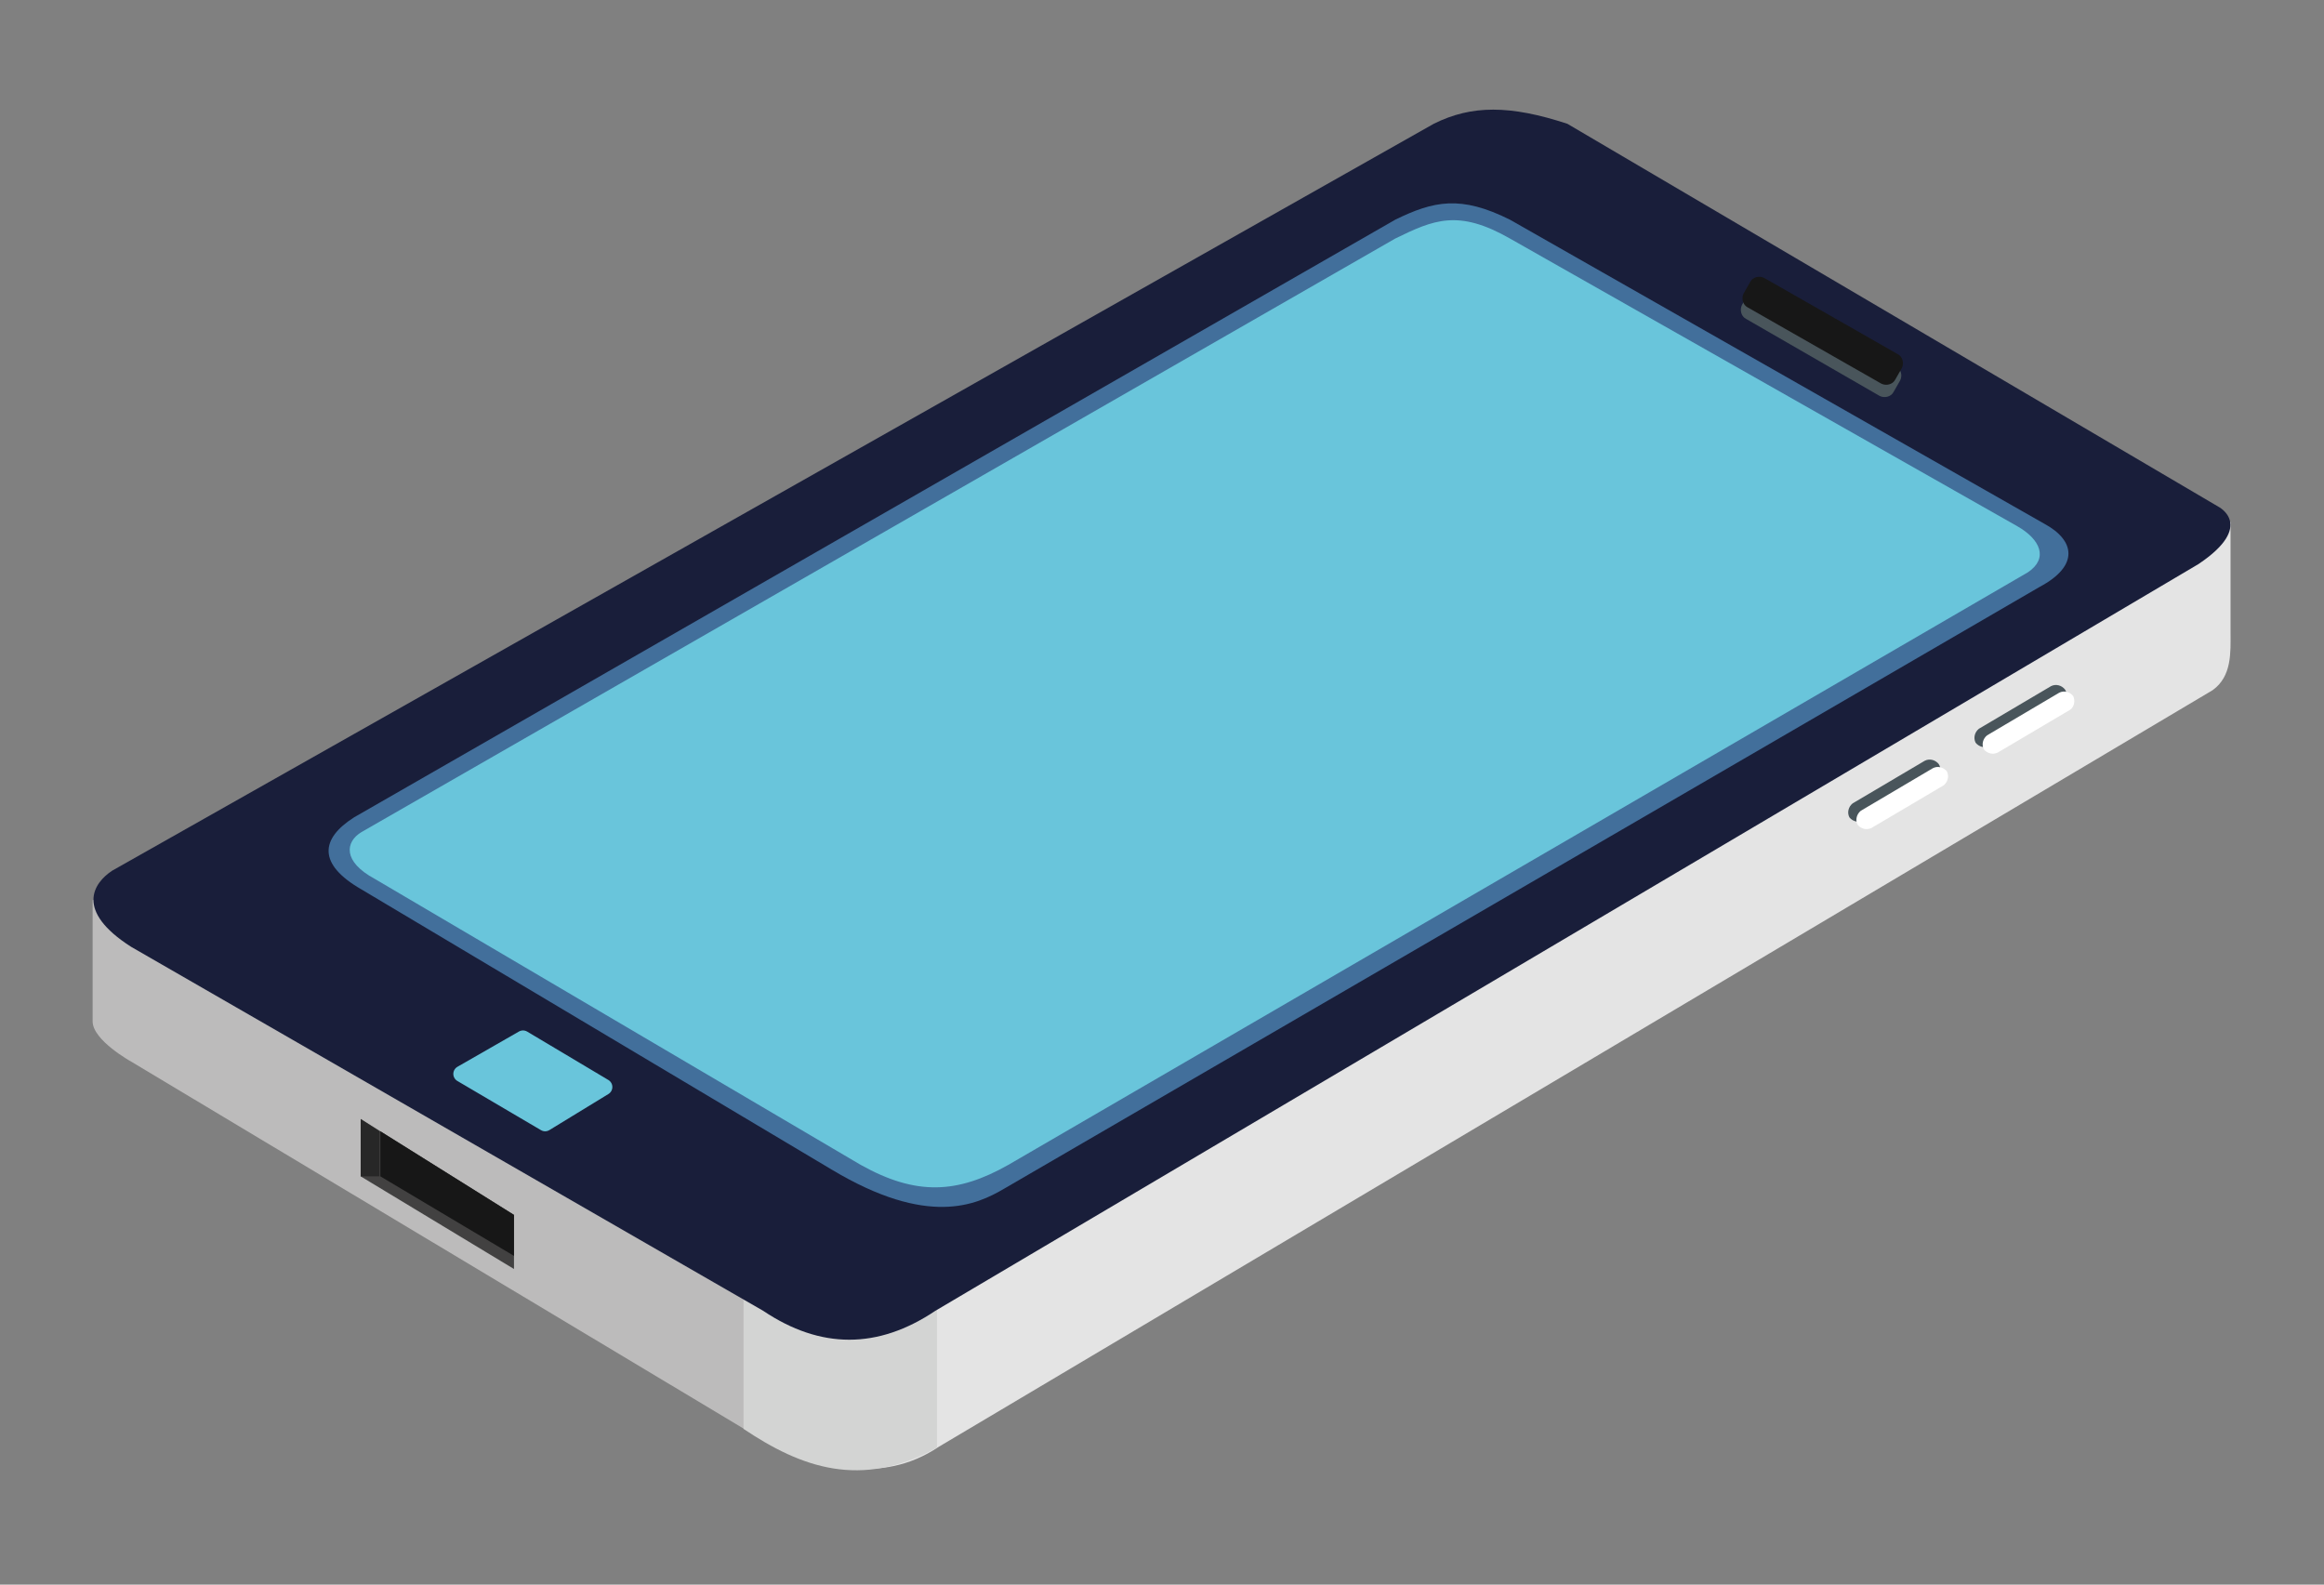
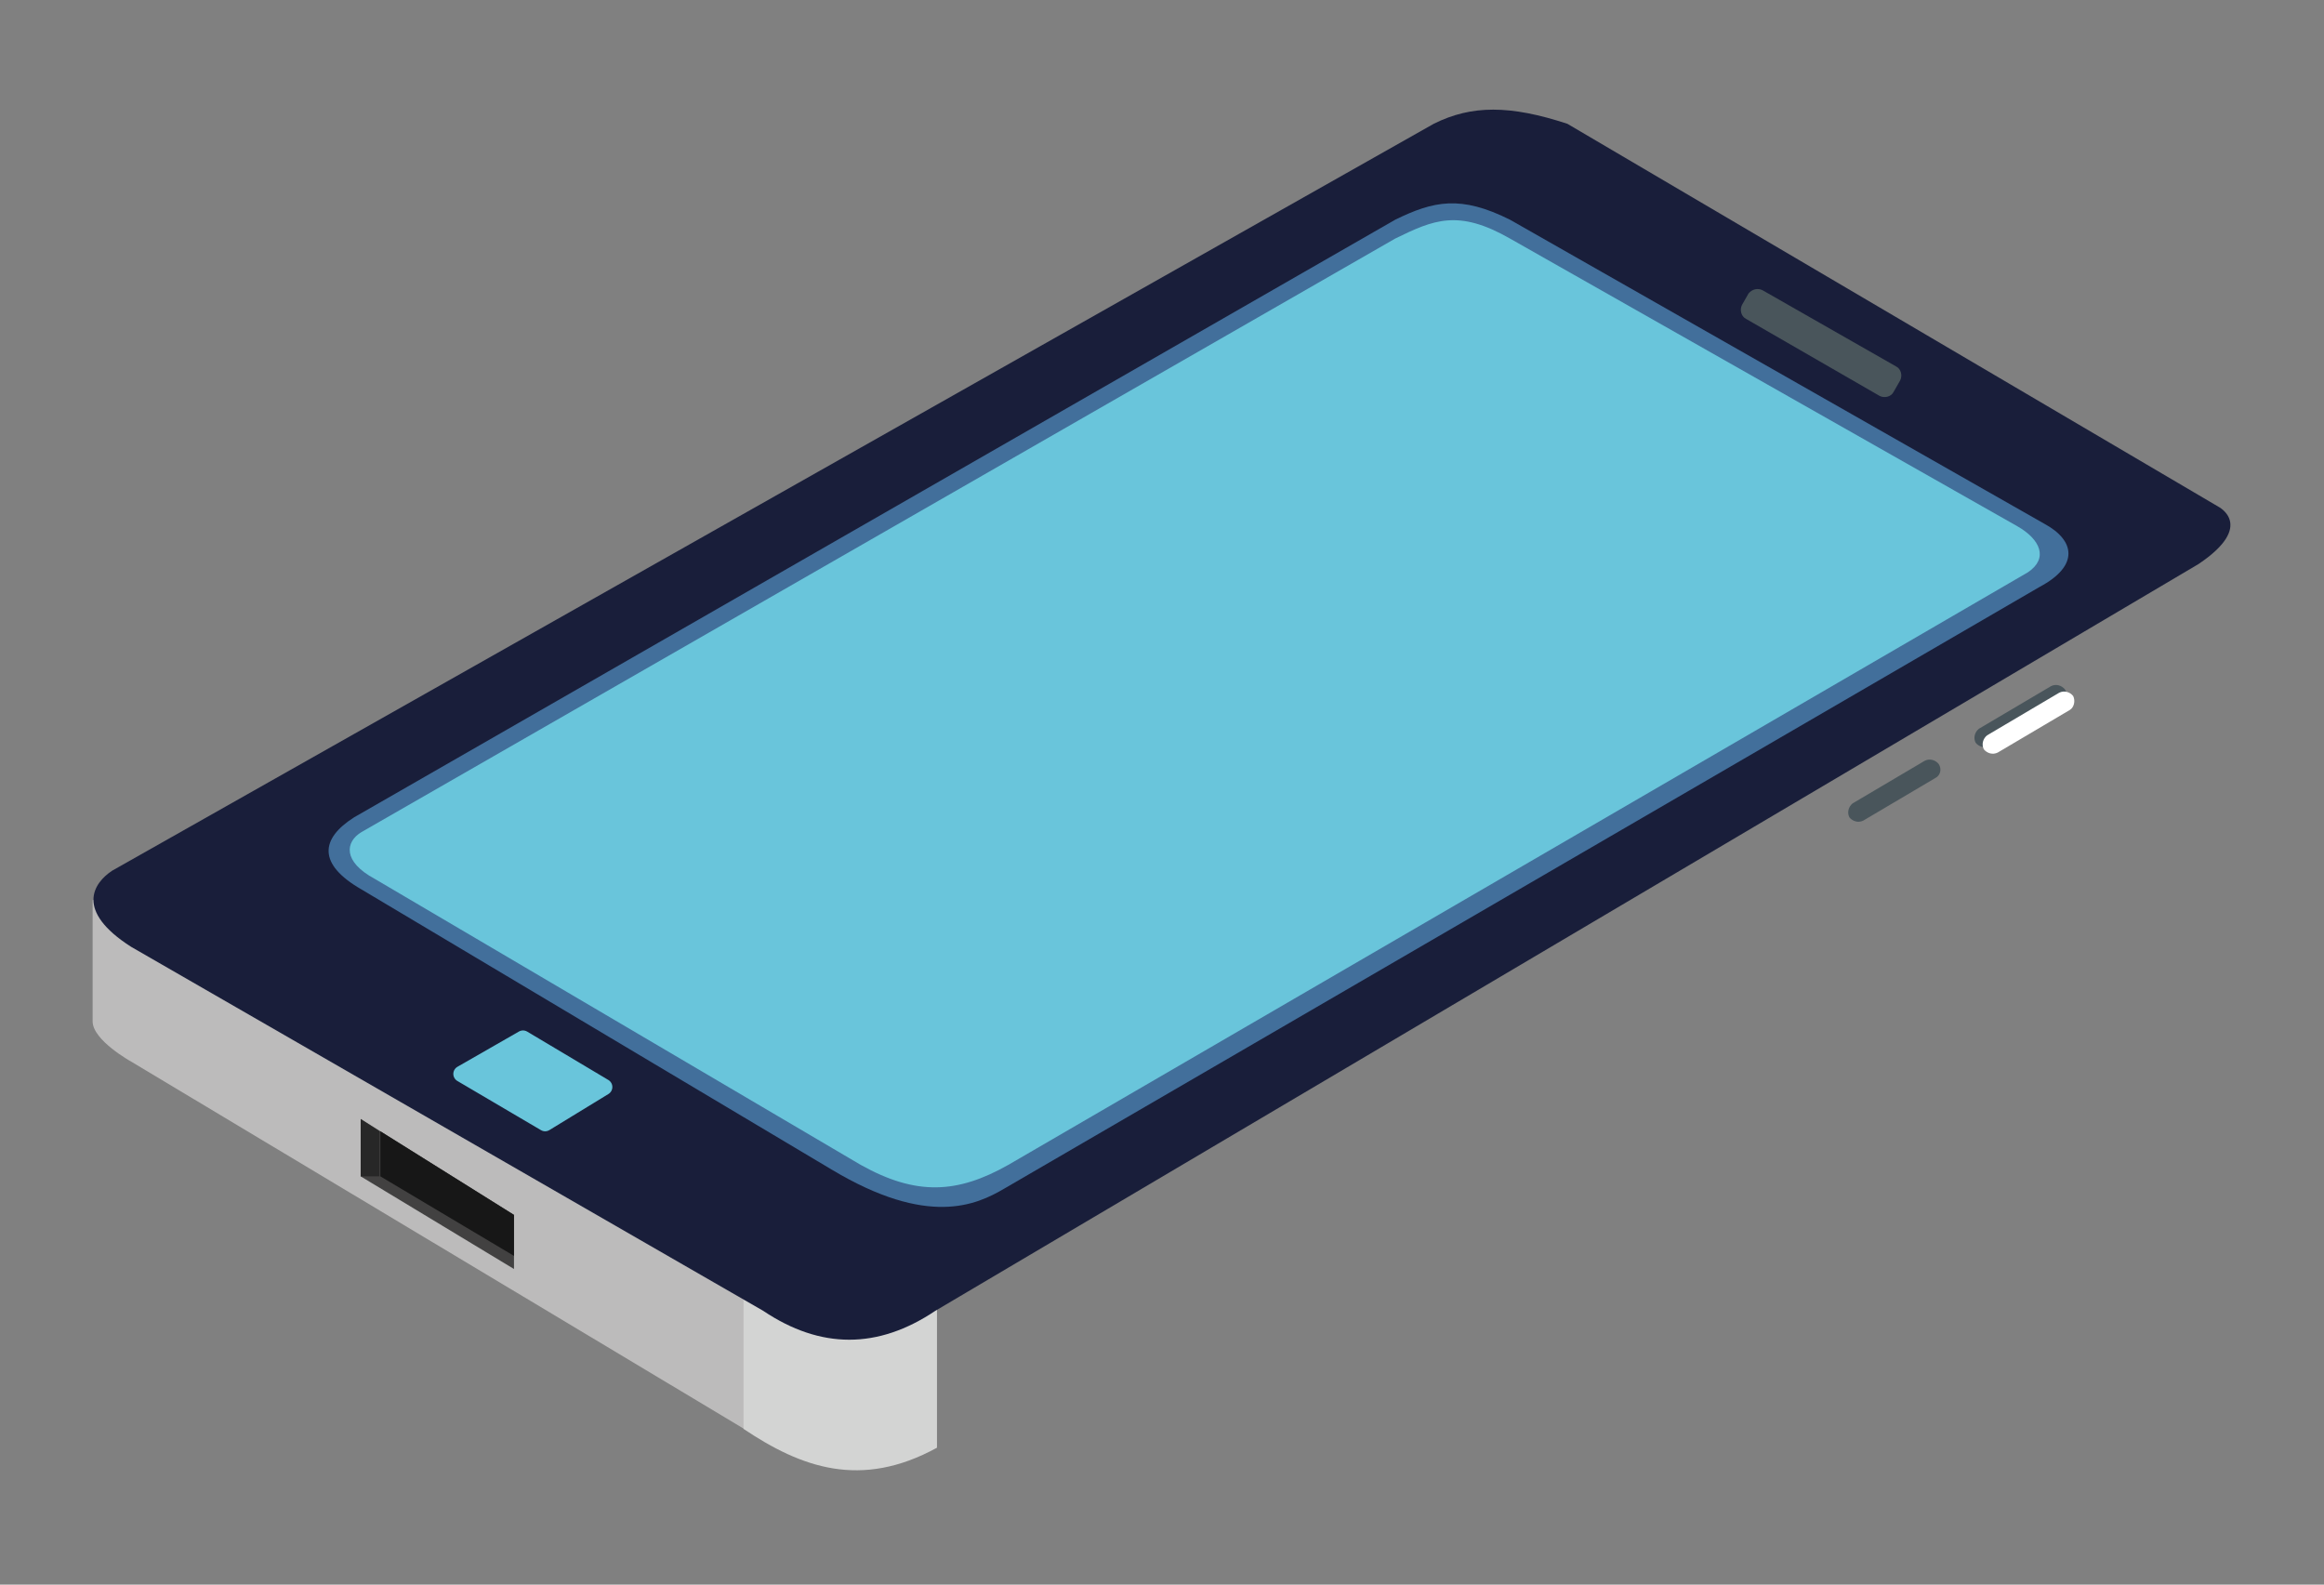
<svg xmlns="http://www.w3.org/2000/svg" version="1.1" id="Layer_1" x="0px" y="0px" viewBox="0 0 283.5 193.3" style="enable-background:new 0 0 283.5 193.3;" xml:space="preserve">
  <rect x="0" y="0" width="283.5" height="193.3" fill="#808080" stroke="none" />
  <style type="text/css">
	.st0{fill:#E4E4E4;}
	.st1{fill:#BCBBBB;}
	.st2{fill:#D3D4D3;}
	.st3{fill:#191E3A;}
	.st4{opacity:0.61;fill:#5DA3D9;enable-background:new    ;}
	.st5{fill:#69C5DB;}
	.st6{opacity:0.74;fill:#171717;enable-background:new    ;}
	.st7{fill:#171717;}
	.st8{opacity:0.6;fill:#171717;enable-background:new    ;}
	.st9{fill:#49555B;}
	.st10{fill:#FFFFFF;}
	.st11{fill:#69C5DB;stroke:#69C5DB;stroke-width:2;stroke-linecap:round;stroke-linejoin:round;stroke-miterlimit:10;}
</style>
  <g id="Layer_2">
    <g id="Layer_1-2">
-       <path class="st0" d="M16,124.8v-9.3l149.5-84.1c9.3-4.7,18.7-4.7,28,0l74.7,30.4l0,0l3.9,1.9v13.5c0,2.3,0.2,5.3-2.2,7    l-155.4,92.3c-7,4.7-15.3,2.7-22.3-2l-71.5-47.3c-2.3,0-2.3-7-2.3-7H23v4.7C23,124.8,16,124.8,16,124.8z" />
      <path class="st1" d="M93.1,175.7L16,129.5c0,0-4.7-2.6-4.7-4.9v-14.8l65.4-20h28c0,0,4.7,67.7,2.3,86.4    C107.1,180.9,93.1,175.7,93.1,175.7z" />
      <path class="st2" d="M114.3,176.6c-9.3,5.1-16.6,2.4-23.6-2.3v-19.1h23.6V176.6z" />
      <path class="st3" d="M270.6,61.8l-79.4-46.7c-7-2.3-11.7-2.3-16.3,0L13.7,106.2c-2.3,1.5-4.6,4.9,2.3,9.3l77.1,44.4    c7,4.7,14,4.7,21,0l154.1-91.1C275.2,64.1,270.6,61.8,270.6,61.8z" />
      <path class="st4" d="M249.4,63.9l-65.2-37.1c-6-3-9.3-2.3-14,0l-127,72.9c-4.1,2.6-4.5,5.7,0.9,8.8l57.4,34.2    c11.7,7,17.6,4.3,21,2.3l126.3-73.4C253.7,69,253.1,65.9,249.4,63.9z" />
      <path class="st5" d="M170.2,29.1c4.7-2.3,7.7-3.6,14,0l61.9,35.1c2.8,1.6,3.8,3.9,1.3,5.6L123,142.1c-6.2,3.5-11.2,3.8-18,0    l-59.3-34.9c-3.9-2.1-3.6-4.5-1.6-5.7L170.2,29.1z" />
      <path class="st6" d="M62.7,148.2v6.6L44,143.5v-7L62.7,148.2z" />
      <path class="st7" d="M46.4,138l16.3,10.2v5l-16.3-9.7V138z" />
      <path class="st8" d="M44,136.5L44,136.5l2.3,1.5v5.5H44V136.5z" />
      <path class="st9" d="M236.1,94.9l-8.8,5.2c-0.6,0.3-1.3,0.1-1.7-0.4l0,0c-0.3-0.6-0.1-1.3,0.4-1.7l8.8-5.2    c0.6-0.3,1.3-0.1,1.7,0.4l0,0C236.9,93.8,236.7,94.6,236.1,94.9z" />
-       <path class="st10" d="M237.1,95.8l-8.8,5.2c-0.6,0.3-1.3,0.1-1.7-0.4l0,0c-0.3-0.6-0.1-1.3,0.4-1.7l8.8-5.2    c0.6-0.3,1.3-0.1,1.7,0.4l0,0C237.8,94.7,237.6,95.4,237.1,95.8z" />
      <path class="st9" d="M251.5,85.8l-8.8,5.2c-0.6,0.3-1.3,0.1-1.7-0.4l0,0c-0.3-0.6-0.1-1.3,0.4-1.7l8.8-5.2    c0.6-0.3,1.3-0.1,1.7,0.4l0,0C252.3,84.7,252.1,85.4,251.5,85.8z" />
      <path class="st10" d="M252.5,86.6l-8.8,5.2c-0.6,0.3-1.3,0.1-1.7-0.4l0,0c-0.3-0.6-0.1-1.3,0.4-1.7l8.8-5.2    c0.6-0.3,1.3-0.1,1.7,0.4l0,0C253.2,85.5,253,86.3,252.5,86.6z" />
      <polygon class="st11" points="66.5,137 56.3,131 63.8,126.7 73.7,132.6   " />
      <path class="st9" d="M215,35.4l16.3,9.3c0.6,0.3,0.8,1.1,0.5,1.7l-0.8,1.4c-0.3,0.6-1.1,0.8-1.7,0.5L213,38.9    c-0.6-0.3-0.8-1.1-0.5-1.7l0.8-1.4C213.7,35.3,214.4,35.1,215,35.4z" />
-       <path class="st7" d="M215.2,33.9l16.3,9.3c0.6,0.3,0.8,1.1,0.5,1.7l-0.8,1.4c-0.3,0.6-1.1,0.8-1.7,0.5l-16.3-9.3    c-0.6-0.3-0.8-1.1-0.5-1.7l0.8-1.4C213.8,33.8,214.6,33.6,215.2,33.9z" />
    </g>
  </g>
</svg>